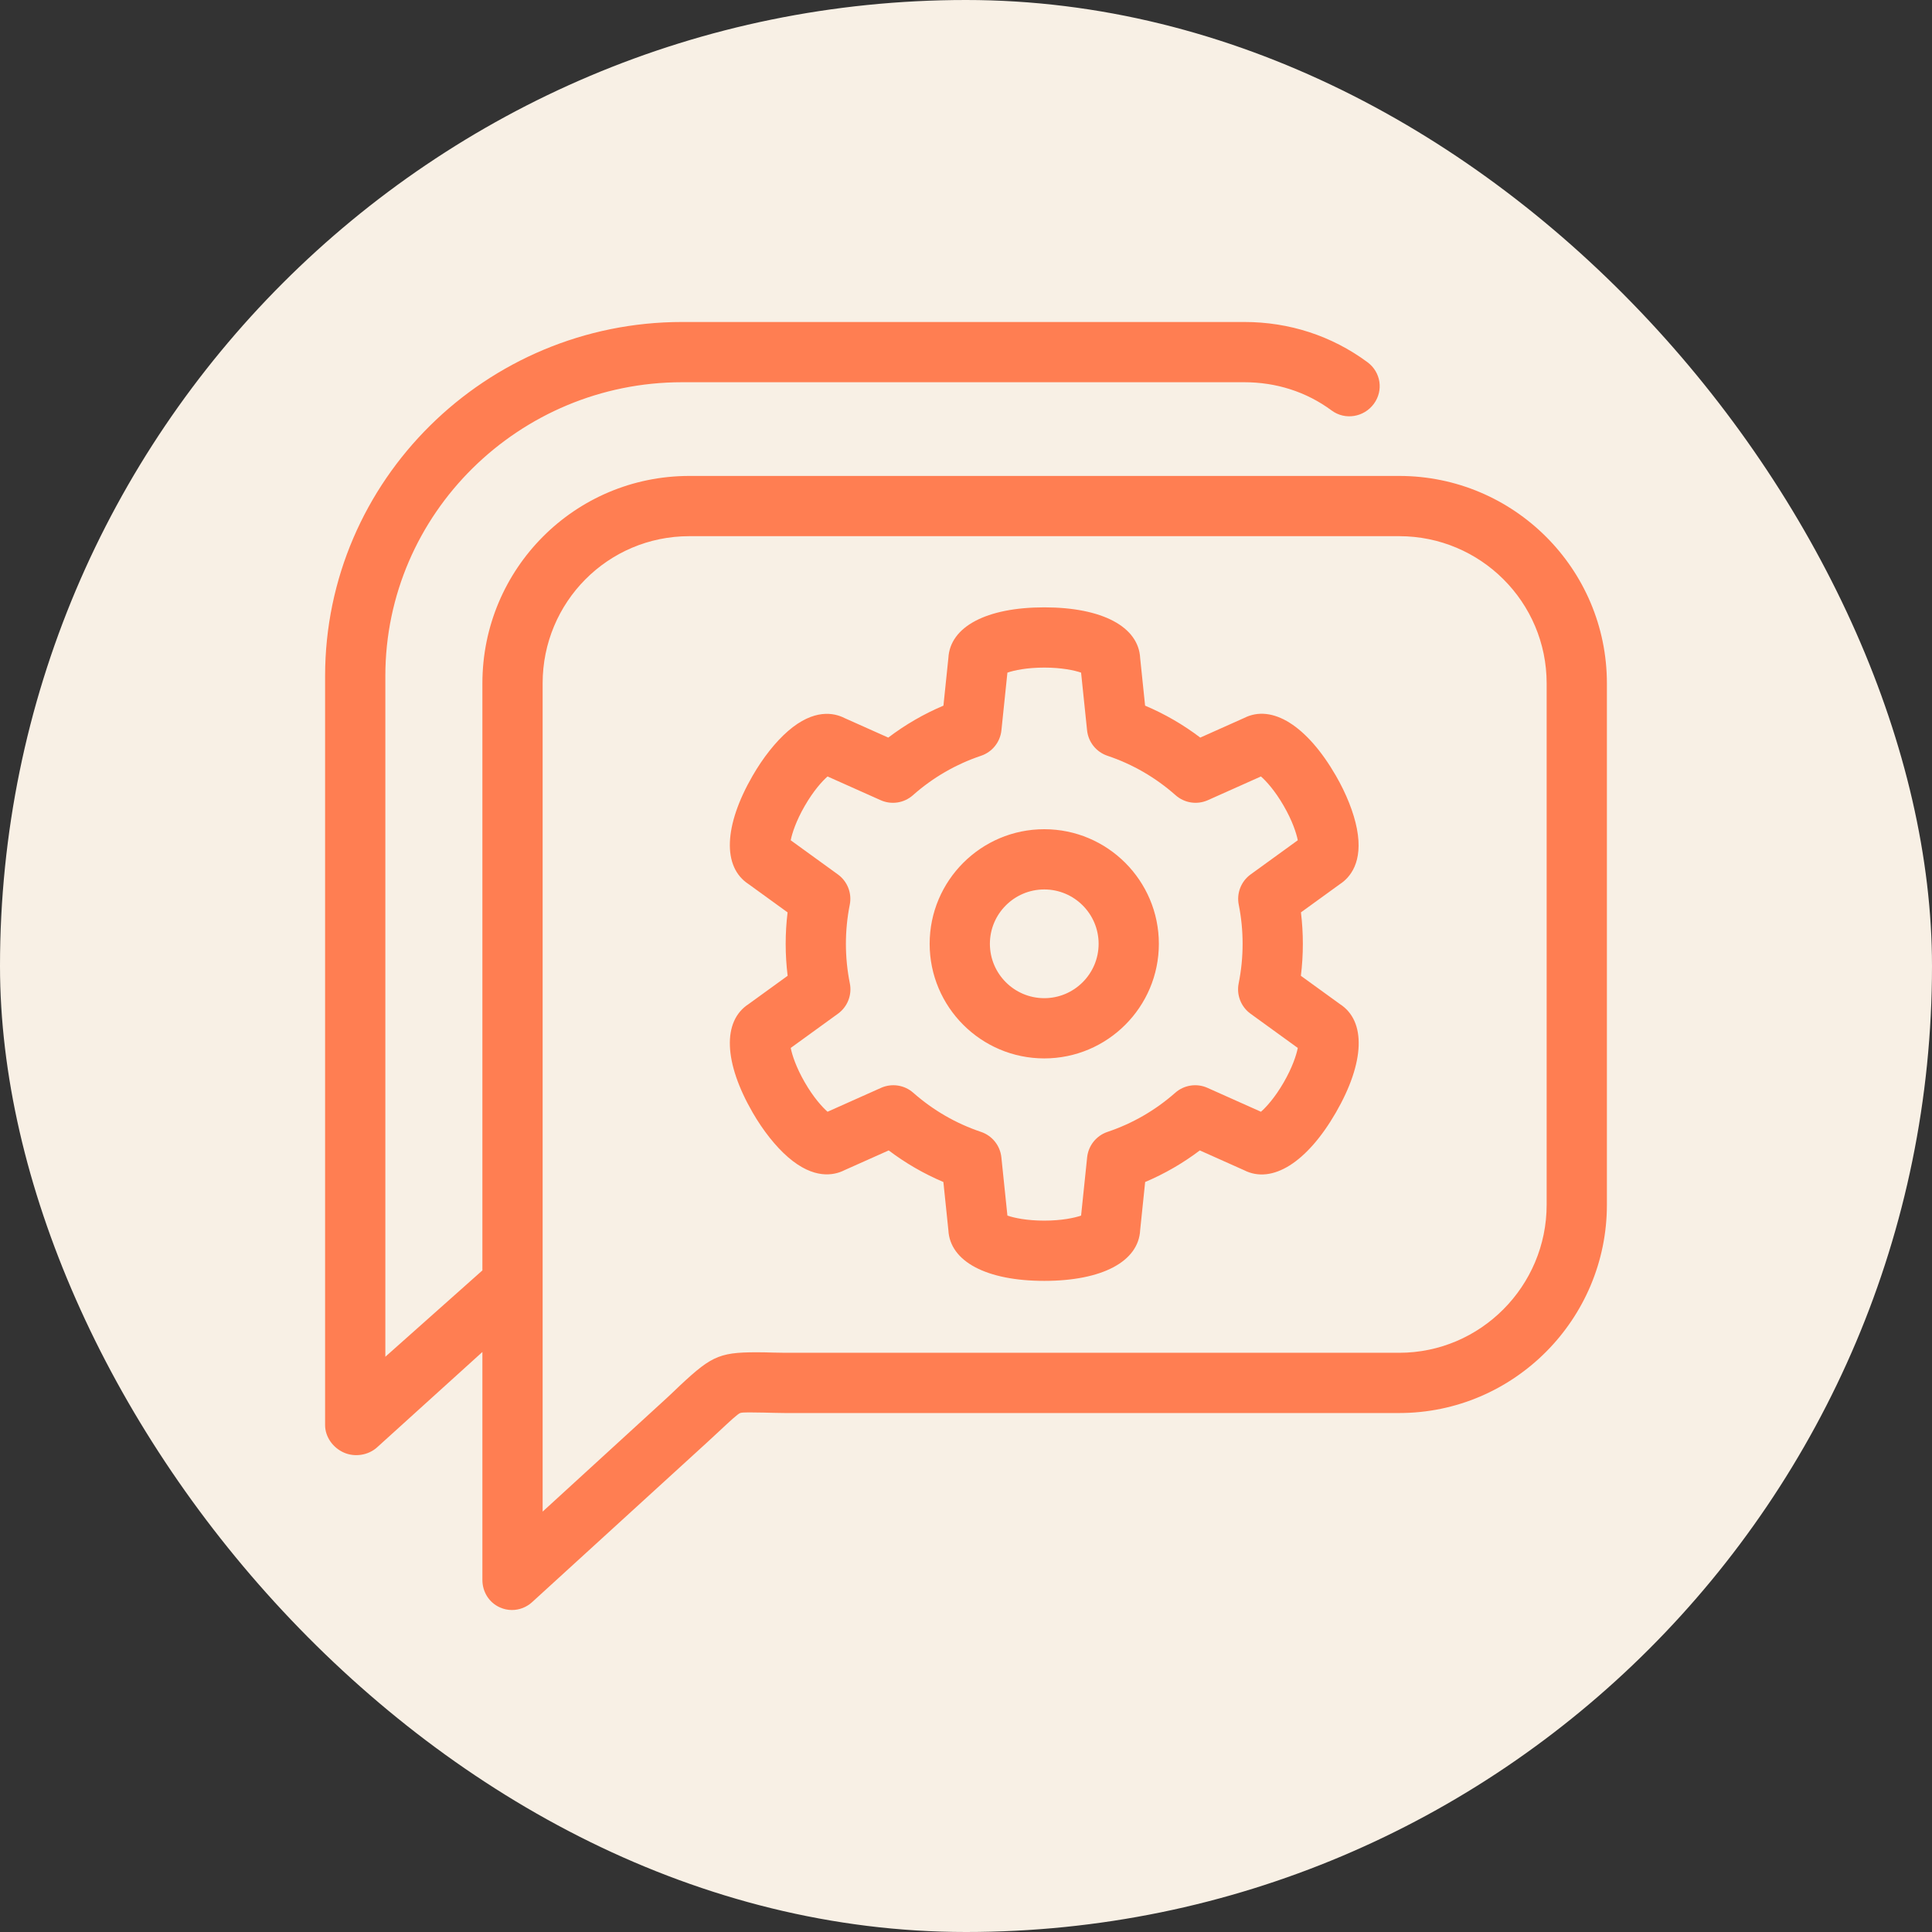
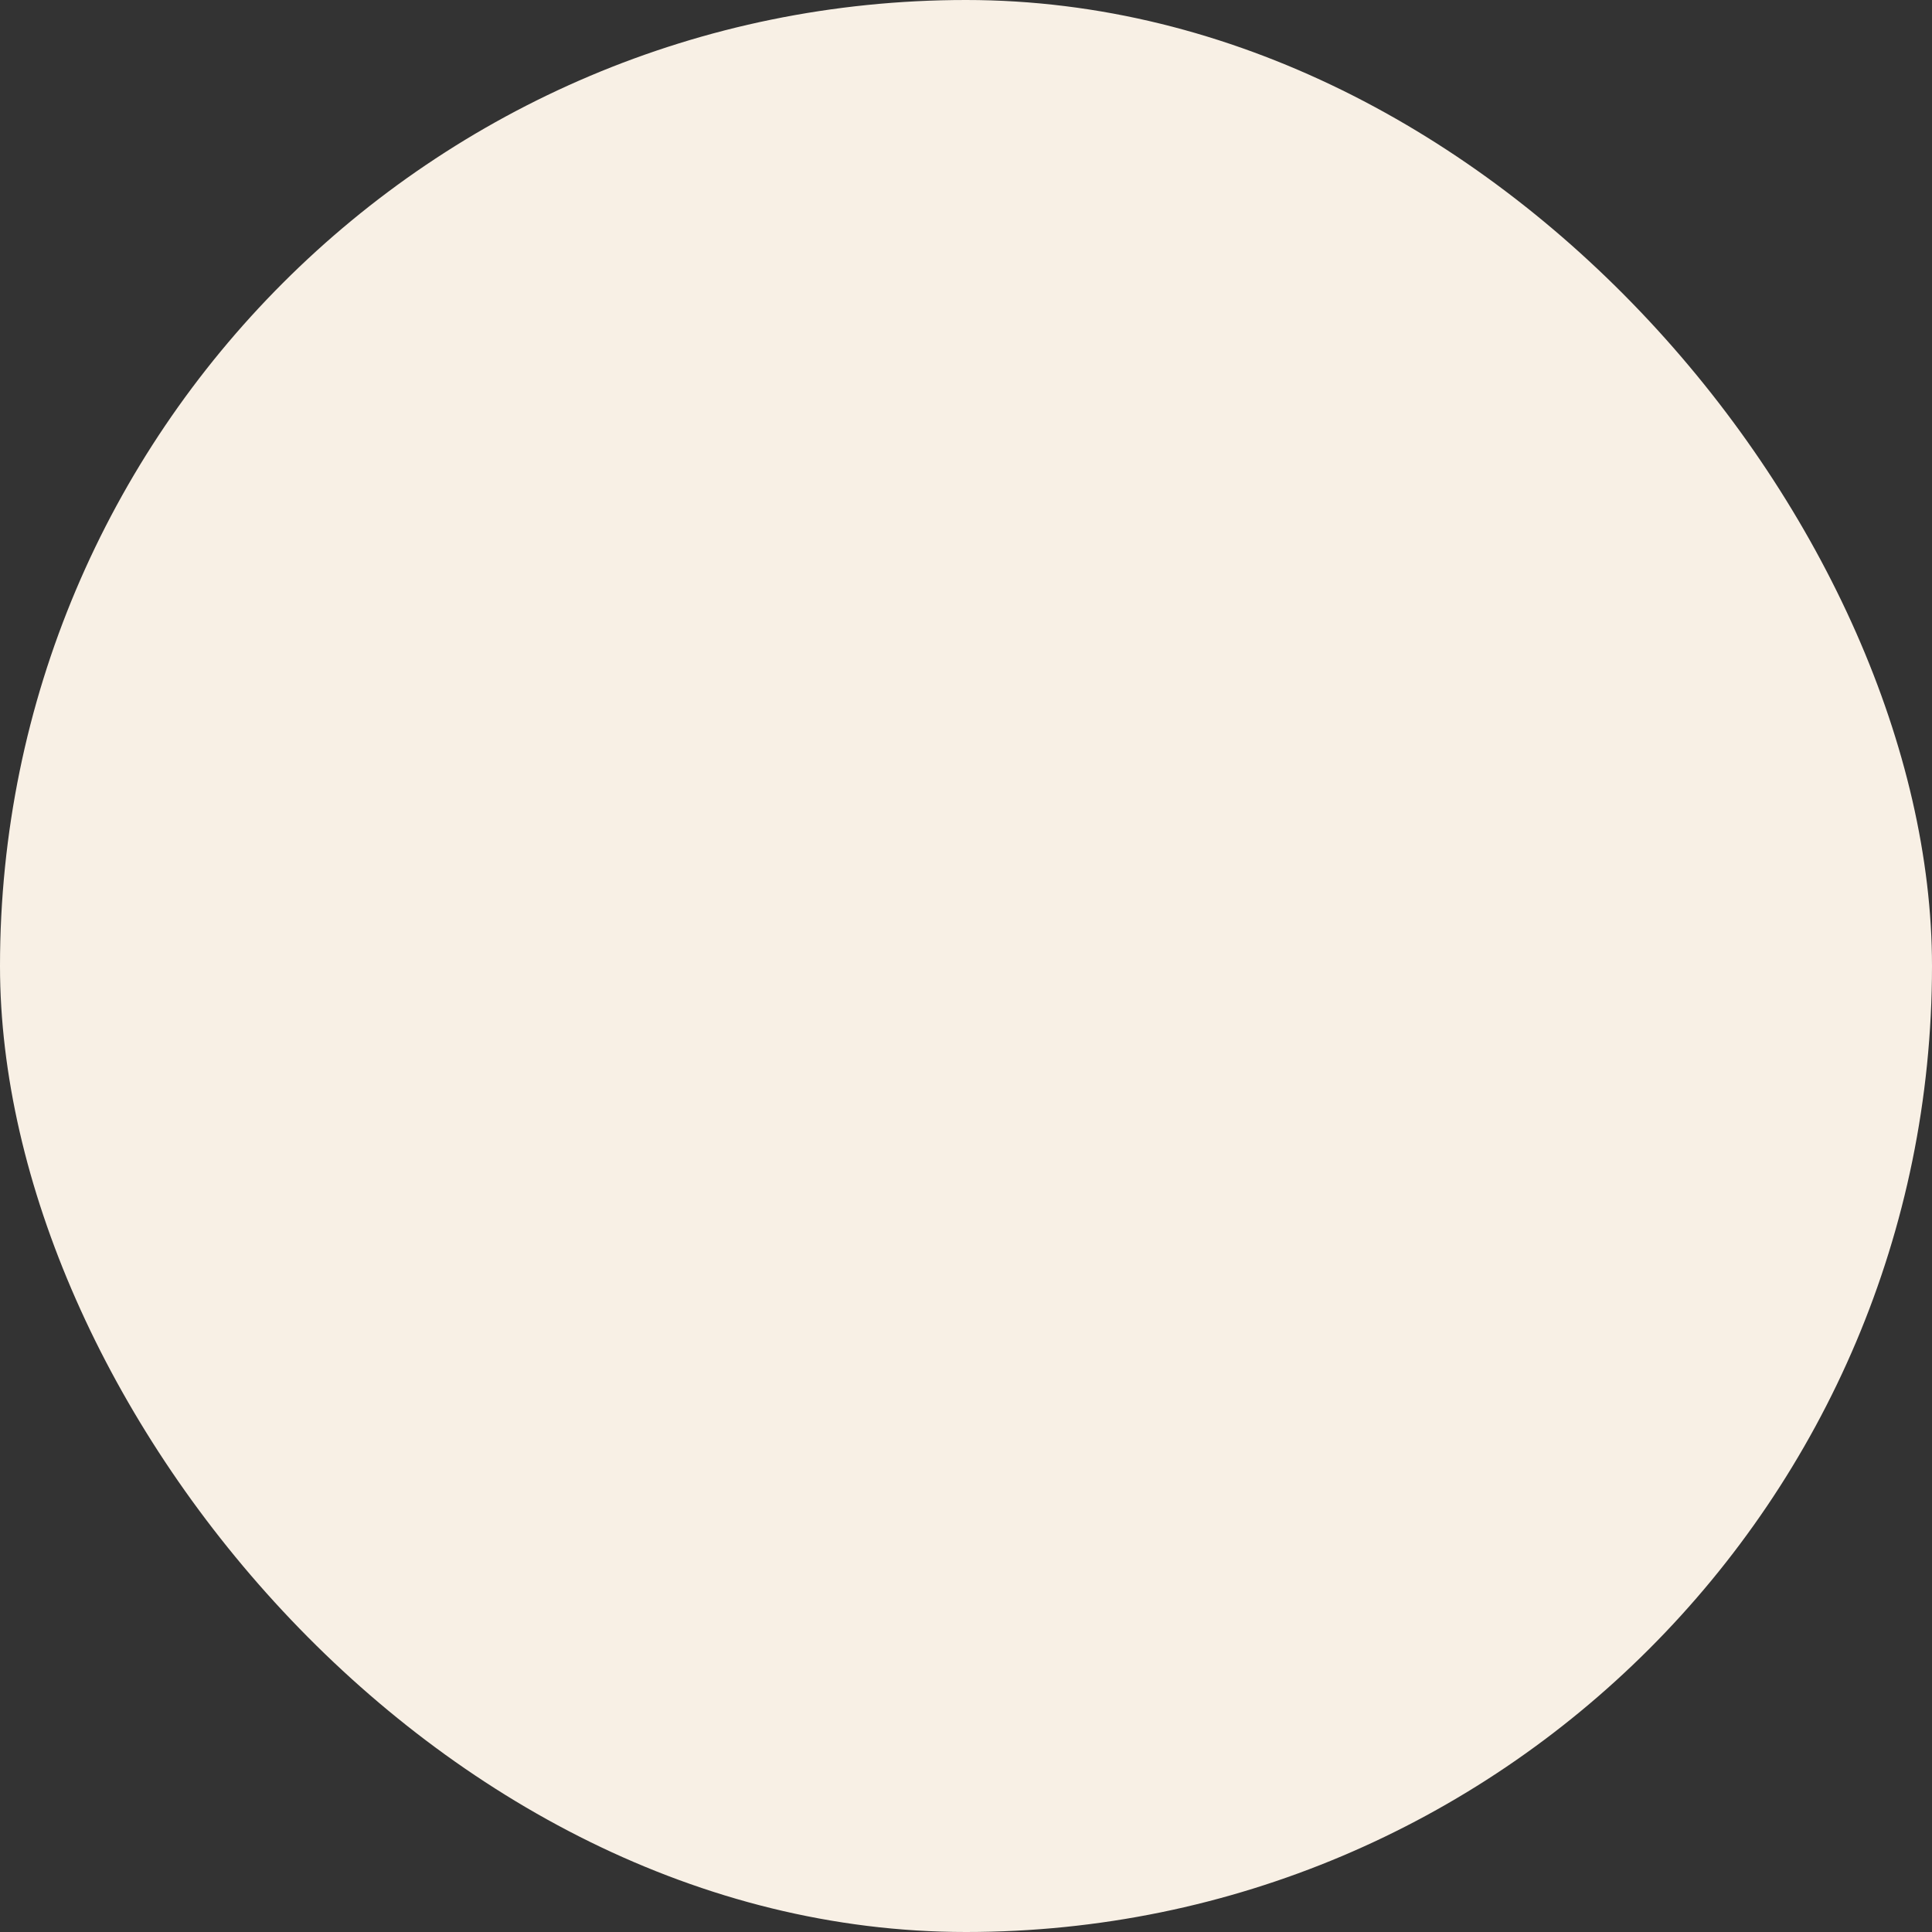
<svg xmlns="http://www.w3.org/2000/svg" fill="#FF7E52" height="256px" width="256px" id="Capa_1" viewBox="-96.21 -96.21 577.28 577.28" xml:space="preserve">
  <rect x="-96.21" y="-96.21" width="577.28" height="577.28" fill="#333333" stroke="none" />
  <g id="SVGRepo_bgCarrier" stroke-width="0">
    <rect x="-96.21" y="-96.21" width="577.28" height="577.28" rx="288.64" fill="#F8F0E5" />
  </g>
  <g id="SVGRepo_tracerCarrier" stroke-linecap="round" stroke-linejoin="round" />
  <g id="SVGRepo_iconCarrier">
-     <path d="M215.814,151.558c-18.882,0-34.244,15.361-34.244,34.243c0,18.882,15.362,34.243,34.244,34.243s34.243-15.361,34.243-34.243 C250.057,166.919,234.696,151.558,215.814,151.558z M215.814,202.043c-8.957,0-16.244-7.287-16.244-16.243 c0-8.956,7.287-16.243,16.244-16.243s16.243,7.287,16.243,16.243C232.057,194.757,224.771,202.043,215.814,202.043z M304.122,203.784l-11.629-8.425c0.391-3.164,0.587-6.359,0.587-9.551c0-3.146-0.19-6.291-0.568-9.403l11.632-8.428 c2.973-1.937,7.028-6.501,5.086-16.565c-0.931-4.817-3.158-10.442-6.272-15.835c-8.63-14.951-19.087-21.493-27.438-17.245 l-13.091,5.85c-5.099-3.869-10.614-7.063-16.487-9.546l-1.471-14.172c-0.445-9.393-11.339-15.199-28.656-15.199 c-17.267,0-28.164,5.79-28.654,15.152l-1.476,14.22c-5.874,2.484-11.39,5.679-16.486,9.547l-13.063-5.836 c-3.164-1.605-9.145-2.834-16.887,3.879c-3.707,3.214-7.464,7.956-10.577,13.35c-8.63,14.945-9.071,27.271-1.221,32.382 l11.666,8.451c-0.379,3.116-0.569,6.26-0.569,9.399c0,3.191,0.196,6.385,0.587,9.548l-11.671,8.456 c-7.862,5.105-7.427,17.437,1.207,32.389c3.114,5.395,6.871,10.136,10.578,13.35c7.744,6.714,13.725,5.484,16.887,3.878 l13.196-5.895c5.057,3.82,10.521,6.978,16.337,9.439l1.491,14.386c0.487,9.365,11.386,15.155,28.654,15.155 c17.317,0,28.211-5.806,28.656-15.2l1.488-14.341c5.815-2.461,11.28-5.619,16.336-9.438l13.225,5.91 c8.352,4.251,18.808-2.295,27.437-17.243C311.616,221.205,312.036,208.867,304.122,203.784z M273.929,174.127 c0.764,3.814,1.15,7.744,1.15,11.681c0,3.971-0.396,7.945-1.175,11.81c-0.697,3.456,0.688,7,3.542,9.068l14.121,10.23 c-0.412,2.107-1.613,5.805-4.2,10.286c-2.588,4.481-5.189,7.37-6.809,8.78l-15.98-7.142c-3.216-1.438-6.977-0.866-9.62,1.463 c-5.959,5.248-12.771,9.184-20.248,11.697c-3.342,1.124-5.72,4.095-6.084,7.602l-1.807,17.407 c-2.031,0.696-5.833,1.505-11.006,1.505c-5.176,0-8.979-0.809-11.009-1.506l-1.805-17.405c-0.364-3.507-2.742-6.479-6.084-7.603 c-7.476-2.513-14.288-6.449-20.25-11.698c-2.643-2.328-6.399-2.9-9.618-1.463l-15.983,7.14c-1.618-1.41-4.22-4.299-6.806-8.779 c-2.588-4.482-3.789-8.18-4.2-10.287l14.12-10.231c2.854-2.068,4.238-5.611,3.542-9.066c-0.778-3.866-1.174-7.839-1.174-11.809 c0-3.924,0.388-7.855,1.151-11.684c0.688-3.45-0.697-6.985-3.546-9.049l-14.094-10.209c0.411-2.107,1.612-5.806,4.201-10.289 c2.585-4.479,5.187-7.368,6.805-8.778l15.862,7.087c3.226,1.44,6.992,0.862,9.635-1.477c5.987-5.298,12.84-9.267,20.368-11.795 c3.343-1.123,5.722-4.095,6.086-7.603l1.789-17.239c2.03-0.697,5.833-1.506,11.009-1.506c5.173,0,8.975,0.808,11.006,1.505 l1.789,17.24c0.364,3.508,2.744,6.48,6.088,7.603c7.525,2.526,14.378,6.494,20.369,11.794c2.644,2.339,6.41,2.917,9.635,1.476 l15.859-7.087c1.618,1.41,4.221,4.299,6.808,8.781c2.587,4.479,3.788,8.176,4.2,10.284l-14.094,10.212 C274.624,167.139,273.239,170.676,273.929,174.127z M321.874,46h-212.12c-34.221,0-61.825,27.754-61.825,61.976v175.411l-29,25.801 V105.811C18.928,57.195,58.973,18,107.59,18h168.009c9.445,0,18.467,2.804,26.09,8.446c3.995,2.957,9.631,2.026,12.589-1.969 c2.957-3.995,2.115-9.497-1.88-12.454C301.652,4.07,288.927,0,275.598,0H107.59C49.049,0,0.928,47.27,0.928,105.811v223.776 c0,3.565,2.351,6.795,5.614,8.234c3.262,1.438,7.308,0.817,9.942-1.587l31.445-28.478v68.101c0,3.565,1.986,6.795,5.249,8.234 c1.167,0.515,2.344,0.766,3.572,0.766c2.203,0,4.348-0.809,6.04-2.352l52.297-47.742c1.627-1.485,3.009-2.782,4.222-3.913 c2.503-2.336,4.864-4.542,5.647-4.849c0.735-0.289,3.838-0.171,7.122-0.128c1.777,0.024,3.838,0.127,6.266,0.127h183.531 c34.221,0,62.055-27.993,62.055-62.215V107.976C383.928,73.754,356.094,46,321.874,46z M365.928,263.785 c0,24.297-19.759,44.215-44.055,44.215H138.343c-2.334,0-4.317-0.103-6.026-0.125c-13.266-0.178-15.396,0.617-25.296,9.852 c-1.171,1.093-2.396,2.327-3.967,3.761l-37.125,33.97v-68.091c0-0.008,0-0.015,0-0.023V107.976C65.928,83.679,85.458,64,109.754,64 h212.12c24.296,0,44.055,19.679,44.055,43.976V263.785z" />
-   </g>
+     </g>
</svg>